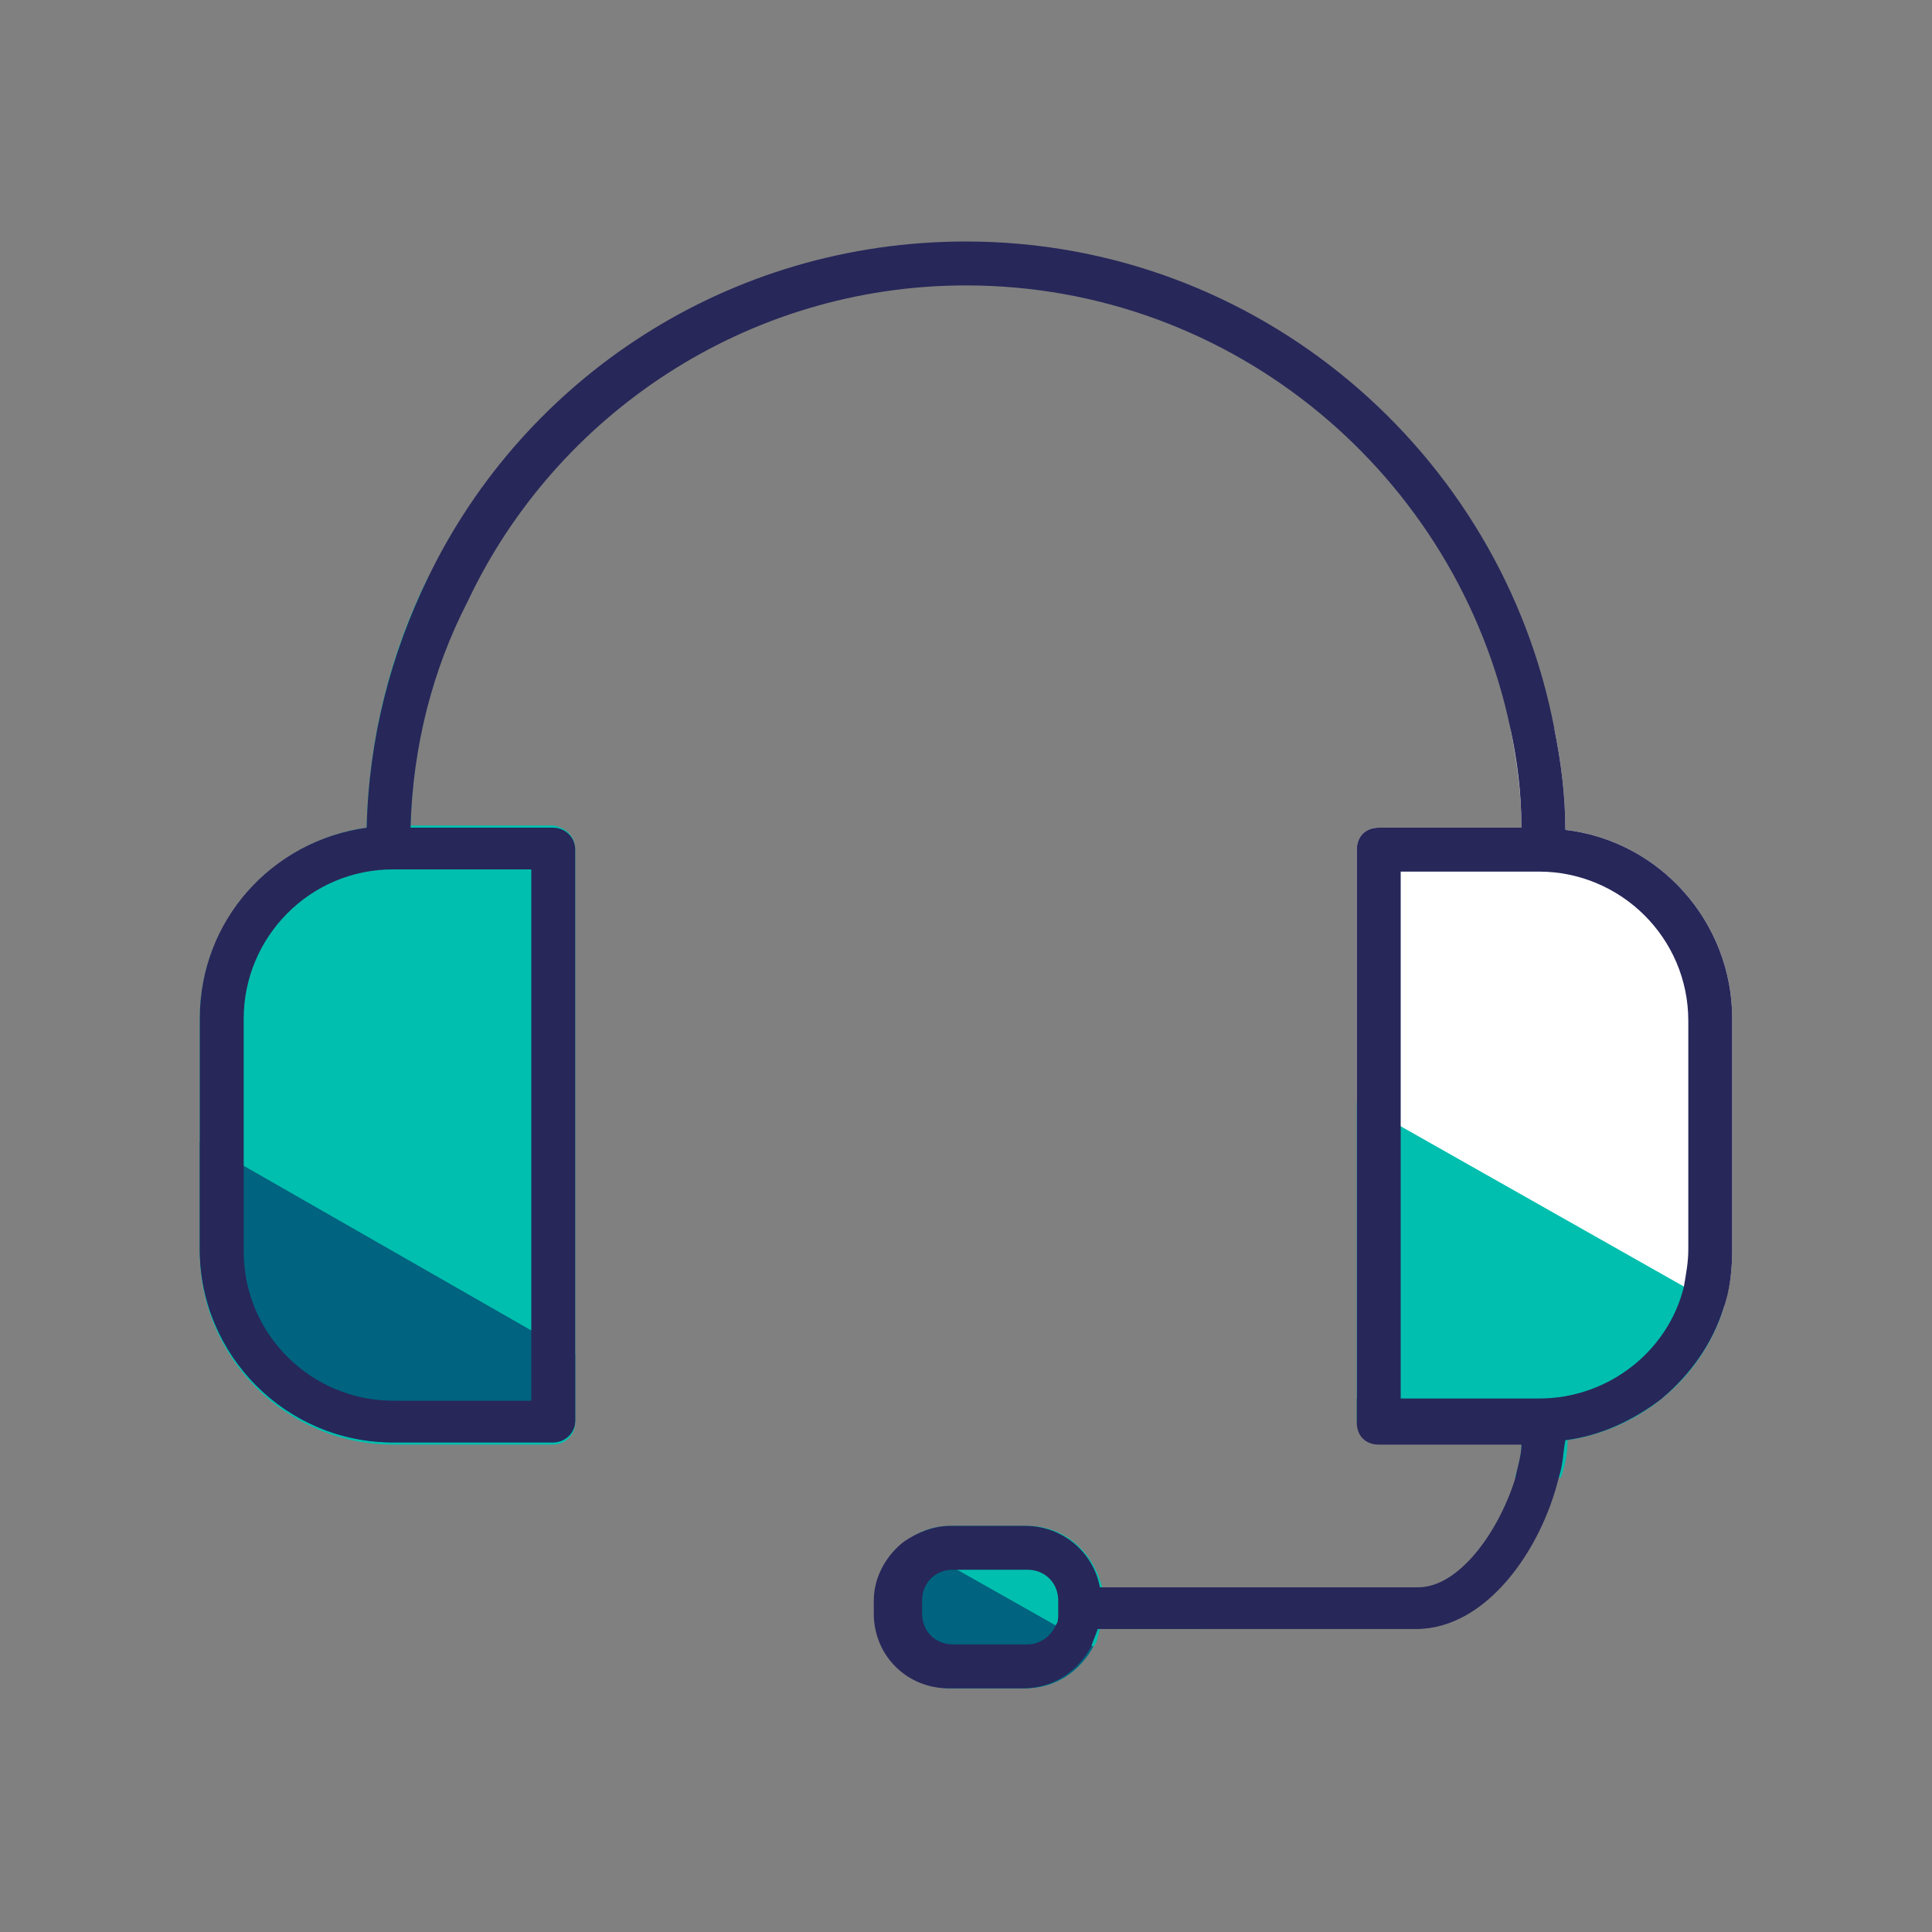
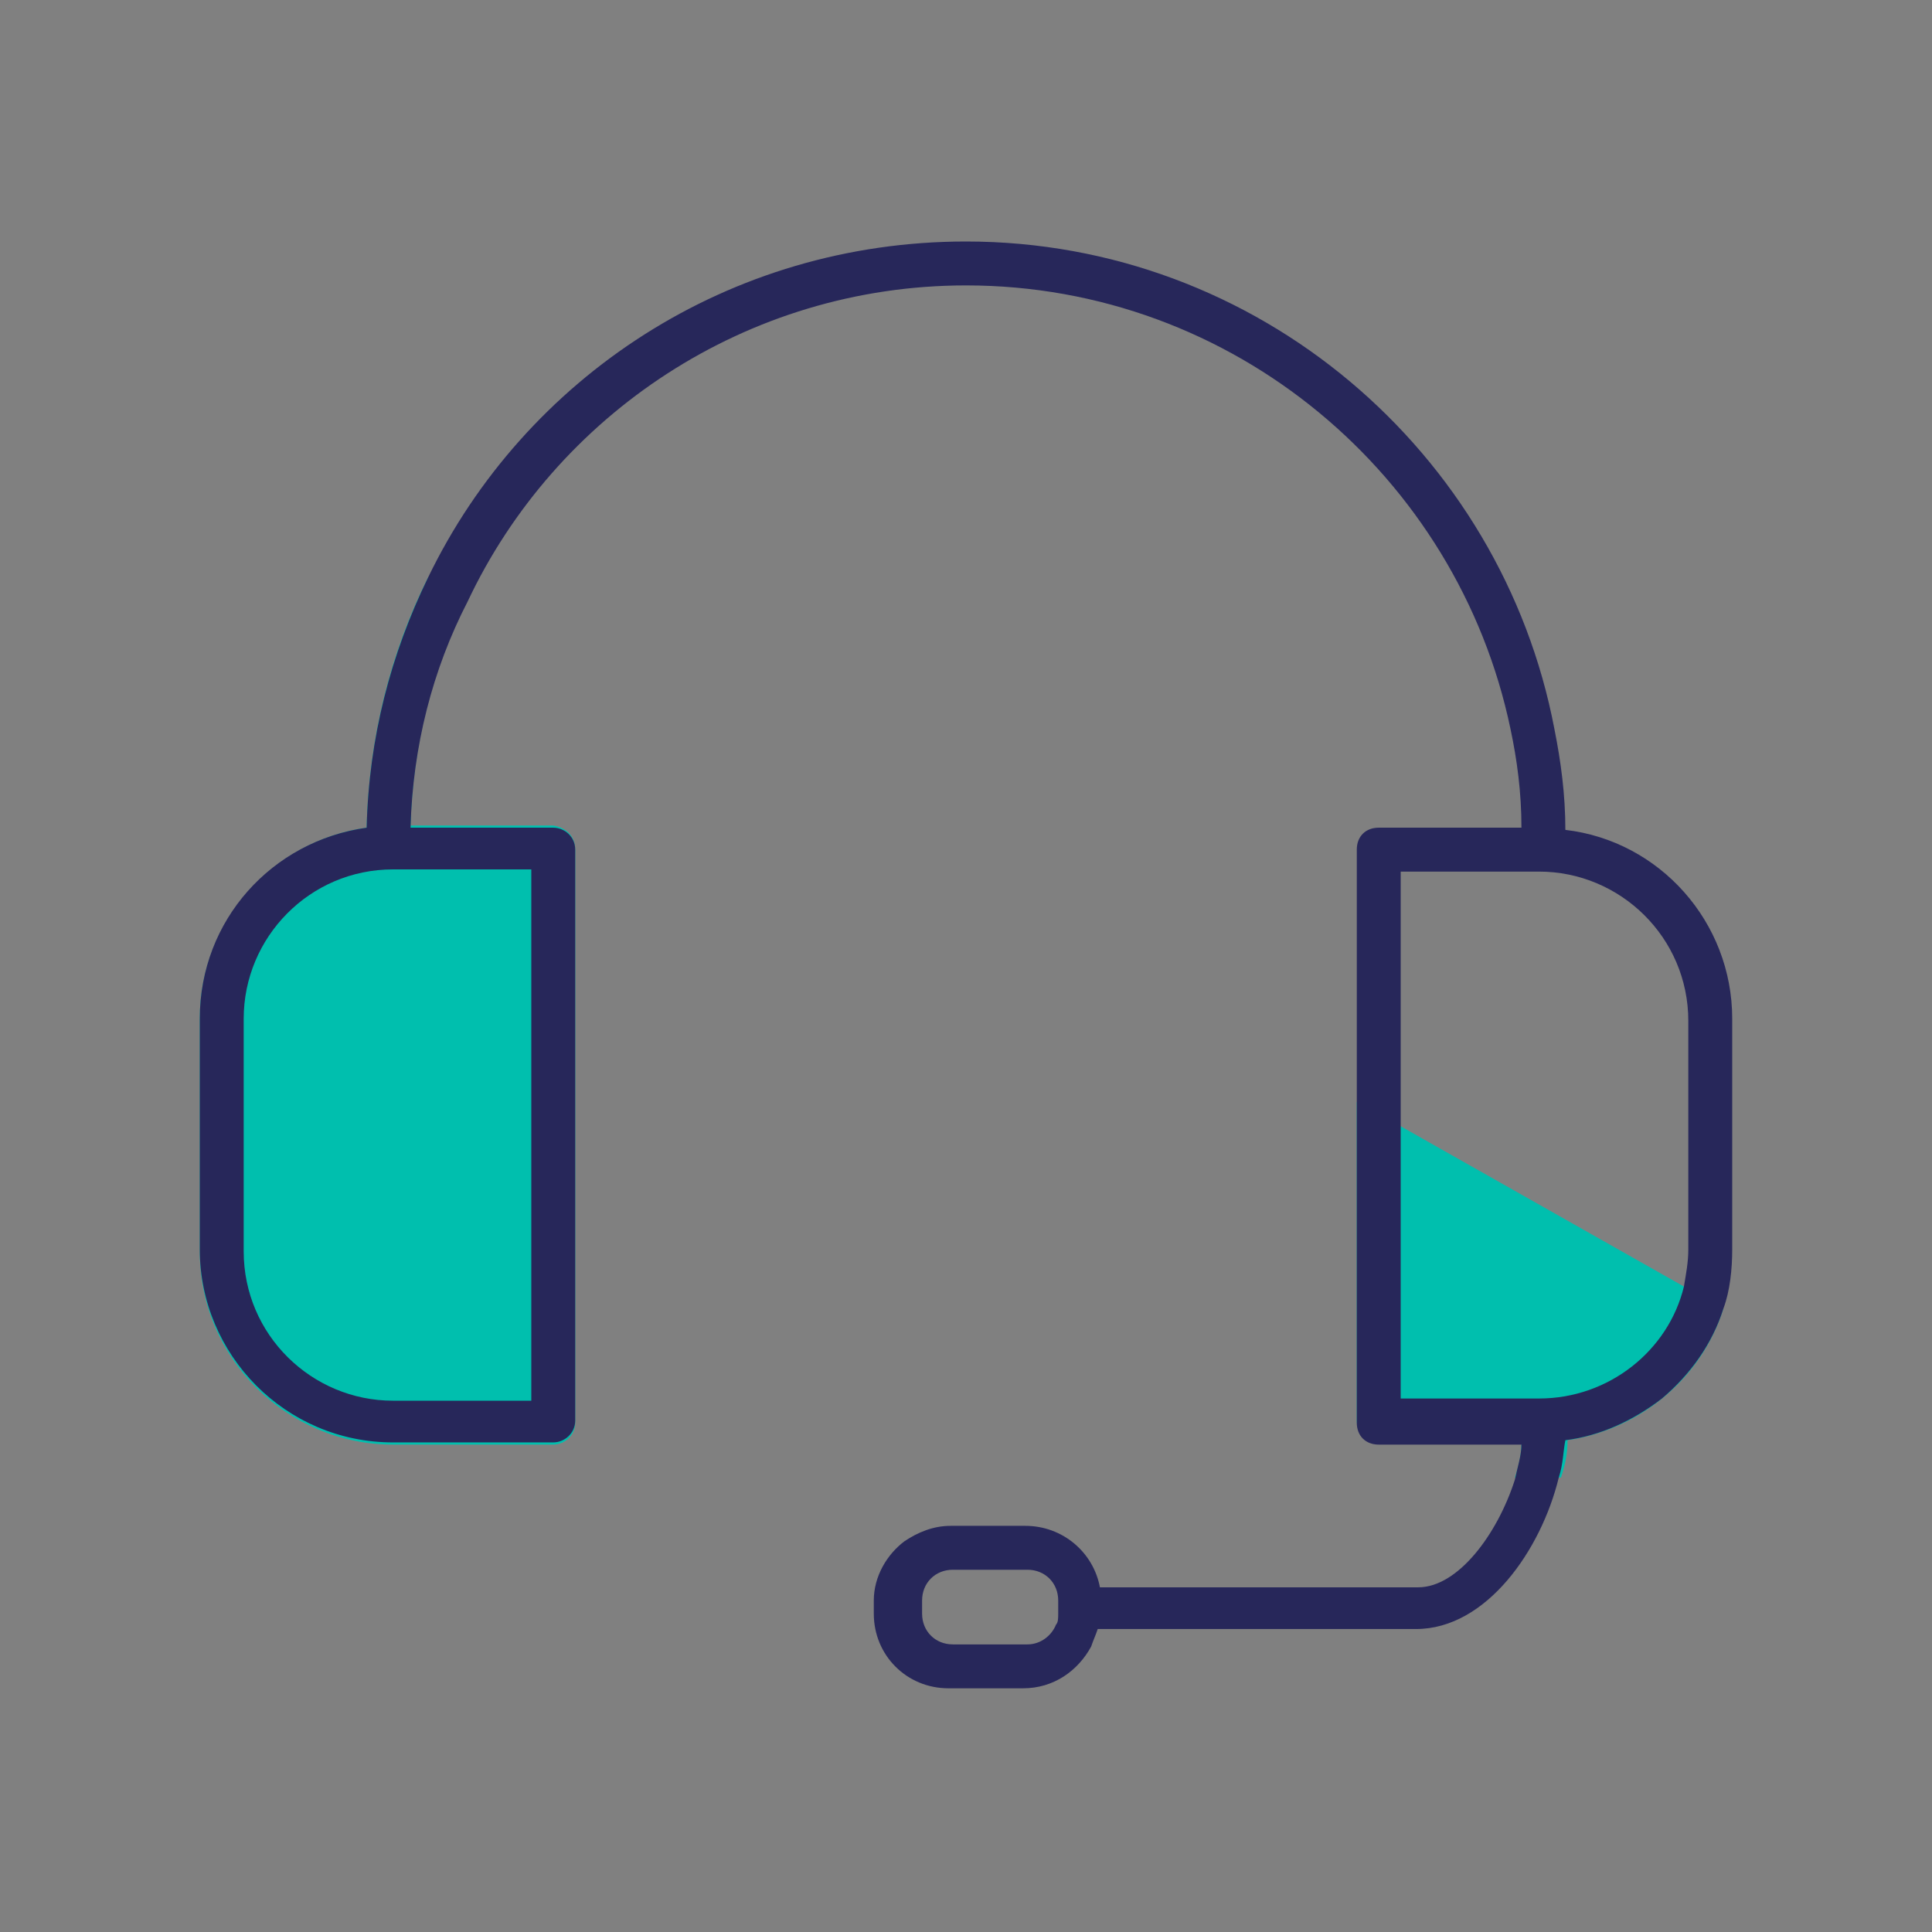
<svg xmlns="http://www.w3.org/2000/svg" version="1.1" x="0px" y="0px" viewBox="0 0 88 88" style="enable-background:new 0 0 88 88;" xml:space="preserve">
  <rect x="0" y="0" width="88" height="88" fill="#808080" stroke="none" />
  <style type="text/css"> .st0{fill:#00BFAE;} .st1{fill:#00637F;} .st2{fill:#27275A;} .st3{fill:#FFFFFF;} .st4{fill-rule:evenodd;clip-rule:evenodd;fill:#27275A;} .st5{fill-rule:evenodd;clip-rule:evenodd;fill:#00637F;} .st6{fill-rule:evenodd;clip-rule:evenodd;fill:#00BFAE;} .st7{fill-rule:evenodd;clip-rule:evenodd;fill:#FFFFFF;} .st8{fill:none;stroke:#27275A;stroke-width:2;stroke-linecap:round;stroke-linejoin:round;stroke-miterlimit:10;} .st9{fill:none;stroke:#FFFFFF;stroke-width:2;stroke-linecap:round;stroke-linejoin:round;stroke-miterlimit:10;} </style>
  <g id="Calque_1">
    <g>
-       <path class="st3" d="M78.9,46.4v10.5c0,0.9-0.1,1.8-0.4,2.7c-0.5,1.6-1.5,3-2.8,4.1H61.8V38.7c0-0.6,0.4-1,1-1h6.5 c0-1.5-0.2-3-0.5-4.5h2c0.3,1.5,0.5,3,0.5,4.6C75.6,38.3,78.9,42,78.9,46.4z" />
-       <path class="st0" d="M54.9,72.2v2h-4.8c-0.1,0.3-0.1,0.6-0.3,0.8c-0.6,1.1-1.7,1.9-3.1,1.9h-3.4c-1.9,0-3.4-1.5-3.4-3.4v-0.6 c0-1.1,0.5-2.1,1.4-2.7c0.6-0.5,1.3-0.7,2.1-0.7h3.4c1.7,0,3,1.2,3.4,2.8H54.9z" />
      <path class="st0" d="M26.2,38.7v26.1c0,0.6-0.5,1-1,1h-7.3c-4.8,0-8.8-3.9-8.8-8.8V46.4c0-4.4,3.3-8.1,7.6-8.7 c0.1-4.1,1.1-8,2.8-11.4l1.8,1c-1.6,3.1-2.5,6.6-2.6,10.3h6.5C25.8,37.7,26.2,38.1,26.2,38.7z" />
      <path class="st0" d="M78.5,59.6c-1,3.2-3.8,5.5-7.1,6c0,0.6-0.1,1.1-0.3,1.7H69c0.2-0.6,0.3-1.1,0.3-1.6h-6.5c-0.6,0-1-0.4-1-1 V50.2l2,1.1l12.9,7.3L78.5,59.6z" />
-       <path class="st1" d="M24.2,60.6l2,1.1v3c0,0.6-0.5,1-1,1h-7.3c-4.8,0-8.8-3.9-8.8-8.8V52l2,1.1L24.2,60.6z" />
-       <path class="st1" d="M49.8,75c-0.6,1.1-1.7,1.9-3.1,1.9h-3.4c-1.9,0-3.4-1.5-3.4-3.4v-0.6c0-1.1,0.5-2.1,1.4-2.7l2.3,1.3l4.6,2.6 L49.8,75z" />
      <path class="st2" d="M71.3,37.8c0-1.6-0.2-3.1-0.5-4.6C68.4,20.6,57.3,11,44,11c-10.8,0-20.1,6.2-24.5,15.3 c-1.7,3.5-2.7,7.3-2.8,11.4c-4.3,0.6-7.6,4.2-7.6,8.7v10.5c0,4.8,3.9,8.8,8.8,8.8h7.3c0.5,0,1-0.4,1-1V38.7c0-0.6-0.5-1-1-1h-6.5 c0.1-3.7,1-7.2,2.6-10.3C25.3,18.9,34,13,44,13c12.2,0,22.4,8.7,24.8,20.2c0.3,1.4,0.5,2.9,0.5,4.5h-6.5c-0.6,0-1,0.4-1,1v26.1 c0,0.6,0.4,1,1,1h6.5c0,0.5-0.2,1.1-0.3,1.6c-0.8,2.5-2.6,4.9-4.4,4.9H50.1c-0.3-1.6-1.7-2.8-3.4-2.8h-3.4c-0.8,0-1.5,0.3-2.1,0.7 c-0.8,0.6-1.4,1.6-1.4,2.7v0.6c0,1.9,1.5,3.4,3.4,3.4h3.4c1.4,0,2.5-0.8,3.1-1.9c0.1-0.3,0.2-0.5,0.3-0.8h14.5 c3.2,0,5.7-3.6,6.5-6.9c0.2-0.6,0.2-1.2,0.3-1.7c1.6-0.2,3.1-0.9,4.4-1.9c1.3-1.1,2.3-2.5,2.8-4.1c0.3-0.8,0.4-1.8,0.4-2.7V46.4 C78.9,42,75.6,38.3,71.3,37.8z M24.2,39.7v24.1h-6.3c-3.7,0-6.8-3-6.8-6.8V46.4c0-3.7,3-6.8,6.8-6.8H24.2z M48.2,73.5 c0,0.2,0,0.4-0.1,0.5c-0.2,0.5-0.7,0.9-1.3,0.9h-3.4c-0.8,0-1.4-0.6-1.4-1.4v-0.6c0-0.8,0.6-1.4,1.4-1.4h3.4 c0.8,0,1.4,0.6,1.4,1.4V73.5z M76.9,56.9c0,0.6-0.1,1.1-0.2,1.7c-0.7,2.9-3.4,5.1-6.6,5.1h-6.3V39.7h6.3c3.7,0,6.8,3,6.8,6.8V56.9 z" />
    </g>
  </g>
  <g id="Calque_2"> </g>
  <g id="Calque_3"> </g>
</svg>